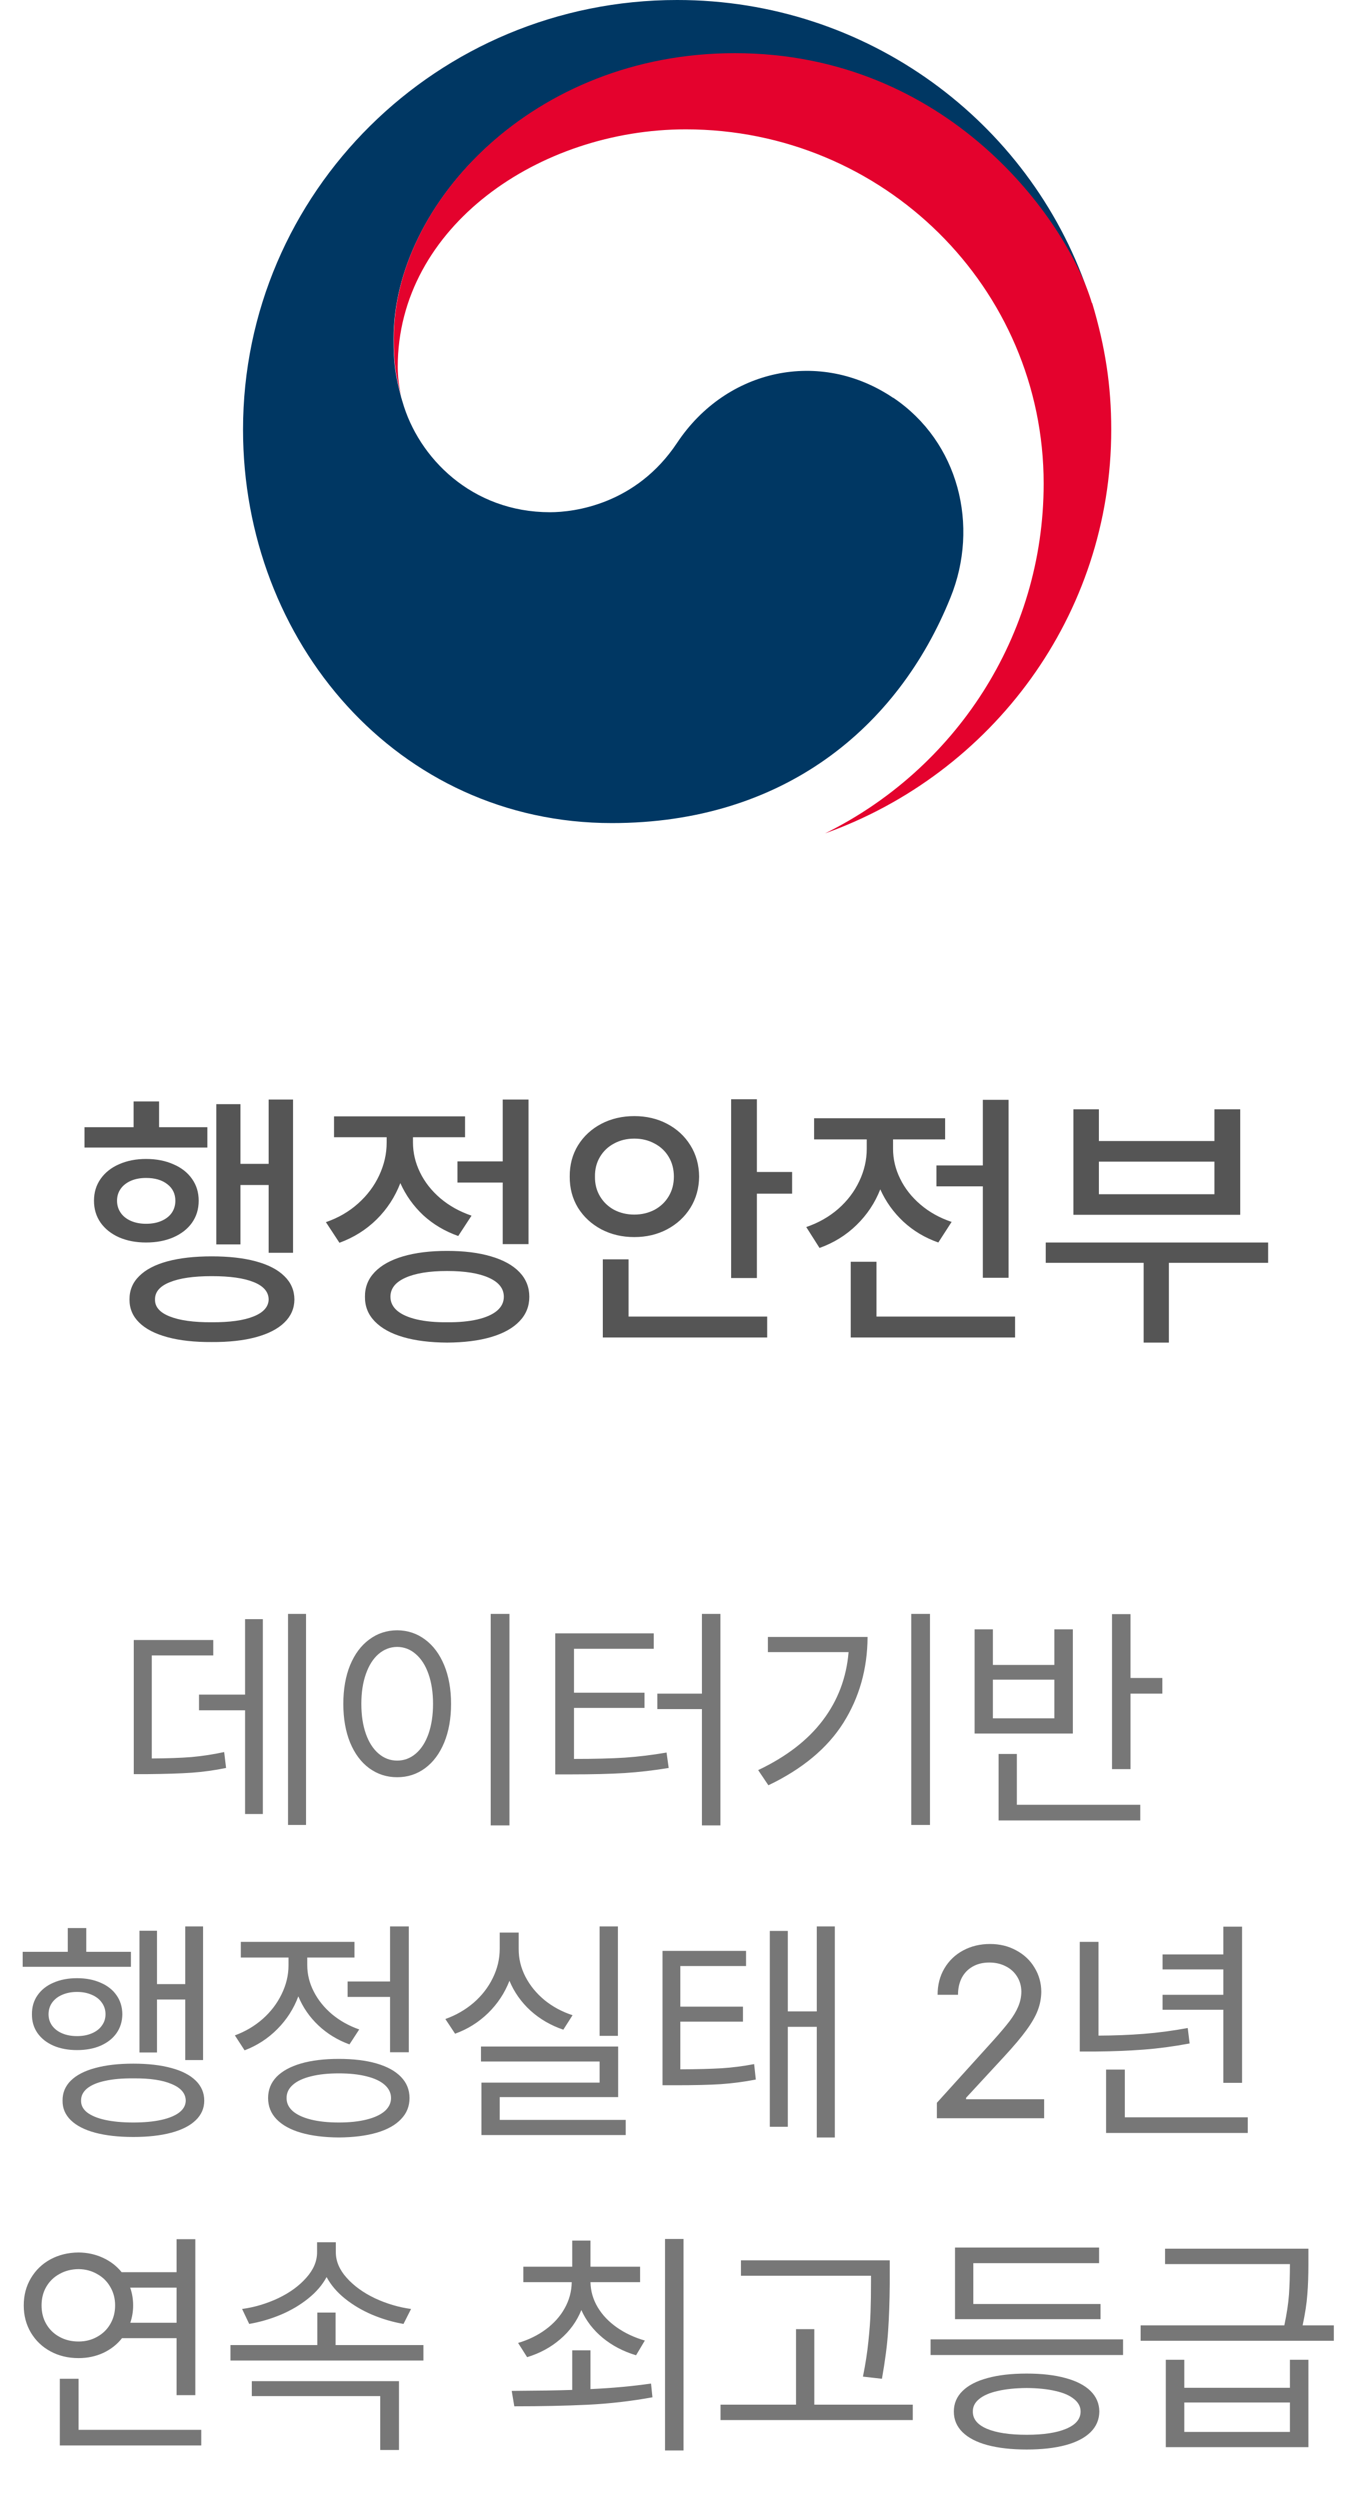
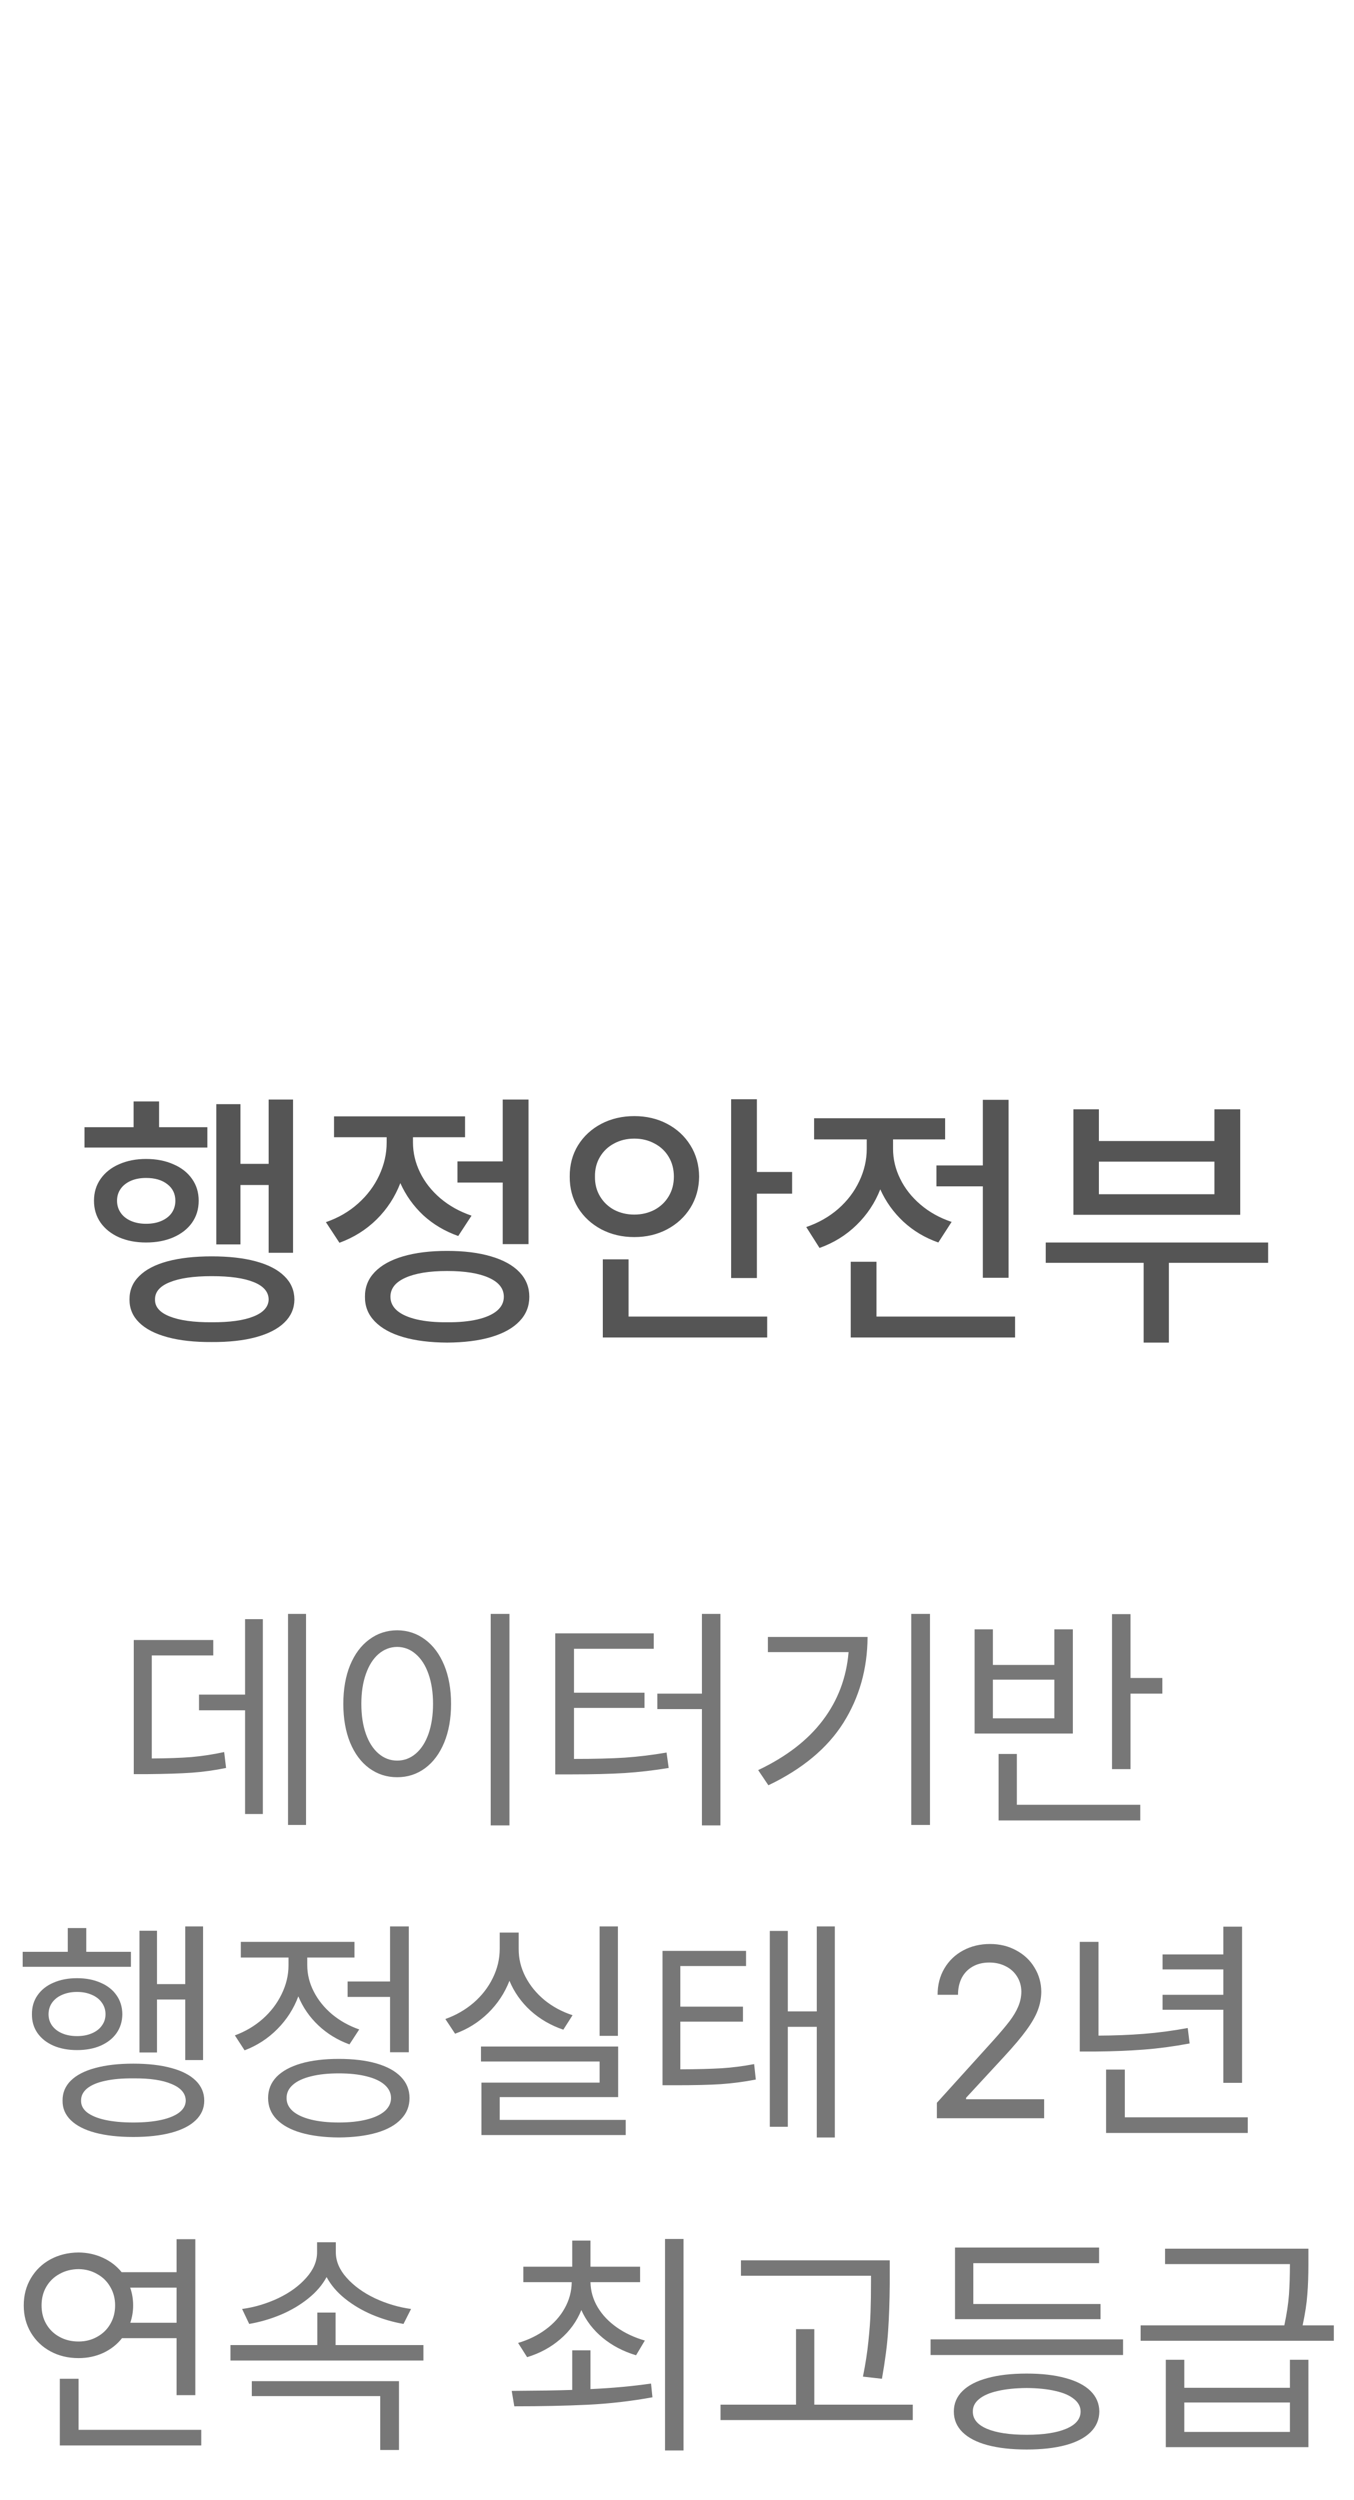
<svg xmlns="http://www.w3.org/2000/svg" width="39" height="72" viewBox="0 0 39 72" fill="none">
  <path d="M8.815 52.554H8.296V46.477H8.815V52.554ZM7.571 52.239H7.059V49.252H5.732V48.801H7.059V46.627H7.571V52.239ZM6.143 47.673H4.372V50.64C4.828 50.637 5.209 50.624 5.517 50.599C5.827 50.571 6.14 50.523 6.457 50.455L6.512 50.913C6.179 50.981 5.849 51.027 5.521 51.05C5.192 51.073 4.764 51.086 4.235 51.091H3.853V47.228H6.143V47.673ZM14.674 52.567H14.134V46.477H14.674V52.567ZM11.44 46.948C11.741 46.95 12.009 47.039 12.244 47.215C12.478 47.388 12.662 47.634 12.794 47.953C12.926 48.272 12.992 48.644 12.992 49.067C12.992 49.491 12.926 49.863 12.794 50.182C12.662 50.501 12.478 50.747 12.244 50.92C12.009 51.093 11.741 51.18 11.44 51.18C11.14 51.18 10.871 51.093 10.634 50.92C10.399 50.747 10.216 50.501 10.084 50.182C9.954 49.863 9.889 49.491 9.889 49.067C9.889 48.644 9.954 48.272 10.084 47.953C10.216 47.634 10.399 47.388 10.634 47.215C10.868 47.039 11.137 46.95 11.44 46.948ZM11.44 47.427C11.238 47.429 11.058 47.498 10.9 47.635C10.745 47.77 10.625 47.961 10.538 48.209C10.451 48.456 10.408 48.742 10.408 49.067C10.408 49.393 10.451 49.68 10.538 49.929C10.625 50.175 10.747 50.365 10.904 50.499C11.061 50.634 11.24 50.701 11.44 50.701C11.641 50.701 11.82 50.634 11.977 50.499C12.134 50.365 12.256 50.175 12.343 49.929C12.429 49.68 12.473 49.393 12.473 49.067C12.473 48.742 12.429 48.456 12.343 48.209C12.256 47.961 12.134 47.77 11.977 47.635C11.822 47.498 11.643 47.429 11.44 47.427ZM20.751 52.567H20.218V49.218H18.933V48.773H20.218V46.477H20.751V52.567ZM18.83 47.481H16.533V48.746H18.564V49.184H16.533V50.653C17.114 50.653 17.602 50.641 17.996 50.616C18.393 50.588 18.794 50.539 19.199 50.469L19.261 50.913C18.83 50.984 18.406 51.033 17.989 51.06C17.572 51.085 17.062 51.098 16.458 51.098H15.993V47.037H18.83V47.481ZM26.787 52.554H26.247V46.477H26.787V52.554ZM24.989 47.14C24.985 48.058 24.752 48.883 24.292 49.614C23.832 50.343 23.112 50.943 22.132 51.412L21.838 50.975C22.649 50.59 23.27 50.111 23.701 49.539C24.134 48.967 24.381 48.313 24.442 47.577H22.118V47.14H24.989ZM32.563 48.322H33.48V48.773H32.563V50.947H32.03V46.483H32.563V48.322ZM32.844 52.424H28.763V50.51H29.289V51.973H32.844V52.424ZM28.599 47.946H30.369V46.921H30.902V49.922H28.072V46.921H28.599V47.946ZM30.369 49.484V48.37H28.599V49.484H30.369ZM5.849 59.325H5.336V57.582H4.522V59.106H4.017V55.6H4.522V57.138H5.336V55.477H5.849V59.325ZM3.771 56.639H0.653V56.208H1.952V55.524H2.485V56.208H3.771V56.639ZM2.219 56.967C2.474 56.967 2.7 57.01 2.896 57.097C3.094 57.181 3.248 57.302 3.357 57.459C3.466 57.614 3.522 57.796 3.524 58.006C3.522 58.211 3.466 58.392 3.357 58.549C3.248 58.704 3.094 58.825 2.896 58.912C2.7 58.996 2.474 59.038 2.219 59.038C1.966 59.038 1.74 58.996 1.542 58.912C1.344 58.825 1.19 58.704 1.081 58.549C0.971 58.392 0.918 58.211 0.92 58.006C0.918 57.798 0.971 57.616 1.081 57.459C1.19 57.302 1.343 57.181 1.539 57.097C1.737 57.01 1.964 56.967 2.219 56.967ZM2.219 57.363C2.059 57.363 1.917 57.391 1.792 57.445C1.668 57.498 1.572 57.573 1.501 57.671C1.433 57.769 1.398 57.88 1.398 58.006C1.398 58.129 1.433 58.238 1.501 58.334C1.572 58.43 1.668 58.504 1.792 58.556C1.917 58.609 2.059 58.635 2.219 58.635C2.378 58.635 2.52 58.609 2.643 58.556C2.768 58.504 2.865 58.43 2.933 58.334C3.004 58.238 3.039 58.129 3.039 58.006C3.039 57.88 3.004 57.769 2.933 57.671C2.865 57.573 2.768 57.498 2.643 57.445C2.52 57.391 2.378 57.363 2.219 57.363ZM3.839 59.428C4.265 59.428 4.631 59.47 4.936 59.554C5.241 59.636 5.475 59.757 5.637 59.916C5.801 60.076 5.883 60.269 5.883 60.494C5.883 60.713 5.801 60.901 5.637 61.058C5.475 61.215 5.24 61.335 4.933 61.417C4.627 61.499 4.263 61.54 3.839 61.54C3.415 61.54 3.049 61.499 2.742 61.417C2.436 61.335 2.203 61.215 2.041 61.058C1.879 60.901 1.799 60.713 1.802 60.494C1.799 60.269 1.879 60.076 2.041 59.916C2.203 59.757 2.436 59.636 2.742 59.554C3.047 59.47 3.413 59.428 3.839 59.428ZM3.839 59.852C3.524 59.849 3.254 59.873 3.029 59.923C2.803 59.971 2.63 60.044 2.509 60.142C2.391 60.24 2.333 60.357 2.335 60.494C2.333 60.626 2.391 60.739 2.509 60.833C2.63 60.926 2.803 60.998 3.029 61.048C3.257 61.098 3.527 61.123 3.839 61.123C4.151 61.123 4.42 61.098 4.646 61.048C4.871 60.998 5.044 60.926 5.165 60.833C5.286 60.739 5.347 60.626 5.35 60.494C5.347 60.287 5.213 60.127 4.946 60.016C4.682 59.902 4.313 59.847 3.839 59.852ZM11.775 59.1H11.235V57.507H10.012V57.062H11.235V55.477H11.775V59.1ZM9.759 59.291C10.18 59.291 10.544 59.335 10.849 59.424C11.155 59.513 11.388 59.642 11.55 59.81C11.714 59.979 11.796 60.182 11.796 60.419C11.796 60.656 11.714 60.859 11.55 61.027C11.388 61.198 11.155 61.328 10.849 61.417C10.544 61.506 10.18 61.551 9.759 61.554C9.337 61.551 8.974 61.506 8.668 61.417C8.363 61.328 8.128 61.198 7.964 61.027C7.803 60.859 7.722 60.656 7.722 60.419C7.722 60.182 7.803 59.979 7.964 59.81C8.128 59.642 8.363 59.513 8.668 59.424C8.974 59.335 9.337 59.291 9.759 59.291ZM9.759 59.708C9.451 59.708 9.183 59.736 8.956 59.794C8.728 59.85 8.553 59.932 8.433 60.04C8.312 60.147 8.253 60.273 8.255 60.419C8.253 60.562 8.312 60.688 8.433 60.795C8.553 60.9 8.728 60.981 8.956 61.038C9.183 61.095 9.451 61.123 9.759 61.123C10.066 61.123 10.333 61.095 10.559 61.038C10.787 60.981 10.961 60.9 11.082 60.795C11.202 60.688 11.263 60.562 11.263 60.419C11.263 60.273 11.202 60.147 11.082 60.04C10.961 59.932 10.787 59.85 10.559 59.794C10.333 59.736 10.066 59.708 9.759 59.708ZM8.85 56.591C8.85 56.853 8.912 57.107 9.038 57.353C9.163 57.597 9.338 57.815 9.564 58.006C9.792 58.195 10.053 58.341 10.347 58.443L10.066 58.874C9.727 58.751 9.428 58.569 9.171 58.327C8.916 58.086 8.723 57.806 8.593 57.49C8.461 57.845 8.259 58.16 7.988 58.433C7.719 58.704 7.405 58.908 7.045 59.045L6.765 58.614C7.063 58.505 7.33 58.348 7.564 58.143C7.799 57.935 7.981 57.697 8.111 57.428C8.243 57.159 8.31 56.883 8.31 56.598V56.372H6.936V55.921H10.21V56.372H8.85V56.591ZM17.798 58.628H17.271V55.477H17.798V58.628ZM17.805 60.392H14.394V61.048H18.023V61.485H13.867V59.975H17.271V59.366H13.854V58.935H17.805V60.392ZM14.94 56.119C14.938 56.402 15.003 56.671 15.135 56.926C15.267 57.181 15.451 57.405 15.685 57.599C15.922 57.791 16.191 57.935 16.492 58.033L16.226 58.45C15.868 58.329 15.553 58.147 15.282 57.903C15.013 57.657 14.81 57.37 14.674 57.042C14.537 57.395 14.332 57.705 14.059 57.972C13.785 58.238 13.468 58.437 13.108 58.566L12.828 58.143C13.131 58.035 13.401 57.88 13.638 57.678C13.875 57.473 14.06 57.236 14.192 56.967C14.326 56.696 14.394 56.413 14.394 56.119V55.654H14.94V56.119ZM21.489 56.618H19.596V57.787H21.4V58.218H19.596V59.592C20.081 59.59 20.477 59.579 20.785 59.561C21.093 59.541 21.405 59.501 21.722 59.441L21.77 59.886C21.43 59.952 21.094 59.996 20.761 60.019C20.431 60.04 20.001 60.05 19.473 60.05H19.083V56.181H21.489V56.618ZM24.046 61.554H23.526V58.368H22.692V61.246H22.173V55.606H22.692V57.924H23.526V55.477H24.046V61.554ZM26.985 60.556L28.599 58.772C28.804 58.544 28.962 58.357 29.074 58.211C29.185 58.065 29.27 57.924 29.327 57.787C29.386 57.65 29.417 57.507 29.419 57.356C29.417 57.19 29.375 57.043 29.293 56.916C29.213 56.788 29.103 56.69 28.964 56.622C28.825 56.551 28.669 56.516 28.496 56.516C28.314 56.516 28.154 56.554 28.018 56.632C27.883 56.707 27.778 56.815 27.703 56.956C27.63 57.098 27.594 57.261 27.594 57.445H27.006C27.006 57.16 27.071 56.908 27.201 56.687C27.333 56.463 27.514 56.29 27.744 56.167C27.974 56.044 28.232 55.982 28.517 55.982C28.797 55.982 29.049 56.044 29.272 56.167C29.498 56.288 29.673 56.453 29.798 56.663C29.926 56.872 29.991 57.103 29.993 57.356C29.991 57.543 29.957 57.722 29.891 57.893C29.827 58.064 29.717 58.255 29.562 58.467C29.41 58.677 29.191 58.935 28.906 59.243L27.826 60.412V60.453H30.075V61H26.985V60.556ZM35.776 59.981H35.236V57.876H33.486V57.445H35.236V56.714H33.486V56.283H35.236V55.483H35.776V59.981ZM35.94 61.424H31.859V59.599H32.399V60.973H35.94V61.424ZM31.641 58.621C32.101 58.619 32.535 58.602 32.943 58.57C33.353 58.538 33.776 58.482 34.211 58.402L34.266 58.847C33.805 58.933 33.363 58.992 32.94 59.024C32.518 59.056 32.058 59.075 31.559 59.079H31.101V55.921H31.641V58.621ZM5.626 68.975H5.086V67.334H3.514C3.373 67.514 3.193 67.655 2.974 67.758C2.758 67.858 2.521 67.908 2.263 67.908C1.962 67.908 1.692 67.843 1.453 67.713C1.214 67.584 1.026 67.403 0.889 67.173C0.752 66.943 0.684 66.682 0.684 66.391C0.684 66.099 0.752 65.838 0.889 65.608C1.026 65.376 1.214 65.194 1.453 65.064C1.692 64.935 1.962 64.868 2.263 64.866C2.518 64.868 2.753 64.92 2.967 65.02C3.181 65.118 3.36 65.256 3.504 65.434H5.086V64.483H5.626V68.975ZM5.797 70.424H1.723V68.503H2.263V69.973H5.797V70.424ZM2.263 65.345C2.058 65.347 1.875 65.394 1.713 65.485C1.551 65.574 1.425 65.697 1.333 65.854C1.242 66.011 1.197 66.19 1.197 66.391C1.197 66.591 1.242 66.77 1.333 66.927C1.425 67.085 1.551 67.207 1.713 67.296C1.875 67.385 2.058 67.43 2.263 67.43C2.459 67.43 2.637 67.385 2.796 67.296C2.958 67.207 3.085 67.085 3.176 66.927C3.269 66.768 3.316 66.589 3.316 66.391C3.316 66.192 3.269 66.015 3.176 65.857C3.085 65.698 2.958 65.574 2.796 65.485C2.637 65.394 2.459 65.347 2.263 65.345ZM3.75 65.878C3.807 66.042 3.835 66.213 3.835 66.391C3.835 66.559 3.808 66.726 3.753 66.89H5.086V65.878H3.75ZM12.196 67.977H6.638V67.532H9.14V66.596H9.666V67.532H12.196V67.977ZM9.673 64.859C9.673 65.117 9.777 65.362 9.984 65.594C10.192 65.827 10.462 66.023 10.794 66.182C11.129 66.339 11.478 66.443 11.84 66.493L11.622 66.924C11.309 66.869 11.008 66.78 10.716 66.657C10.424 66.532 10.163 66.377 9.933 66.192C9.705 66.008 9.53 65.802 9.407 65.574C9.284 65.802 9.107 66.008 8.877 66.192C8.647 66.377 8.385 66.532 8.091 66.657C7.797 66.78 7.493 66.869 7.178 66.924L6.973 66.493C7.335 66.443 7.683 66.339 8.016 66.182C8.348 66.023 8.617 65.827 8.822 65.594C9.03 65.362 9.133 65.117 9.133 64.859V64.572H9.673V64.859ZM11.492 70.554H10.952V69.002H7.253V68.571H11.492V70.554ZM17.008 68.8C17.642 68.771 18.223 68.717 18.752 68.64L18.793 69.036C18.182 69.148 17.559 69.22 16.923 69.251C16.289 69.281 15.586 69.296 14.814 69.296L14.739 68.852C15.495 68.847 16.076 68.838 16.482 68.824V67.683H17.008V68.8ZM18.437 65.721H17.008C17.013 65.978 17.082 66.22 17.217 66.445C17.351 66.669 17.536 66.862 17.77 67.026C18.005 67.19 18.273 67.316 18.574 67.402L18.321 67.826C17.954 67.717 17.634 67.549 17.36 67.324C17.087 67.098 16.882 66.832 16.745 66.524C16.615 66.847 16.414 67.127 16.14 67.361C15.869 67.596 15.55 67.769 15.183 67.881L14.923 67.471C15.224 67.382 15.49 67.252 15.72 67.081C15.952 66.91 16.133 66.709 16.263 66.476C16.395 66.241 16.464 65.99 16.468 65.721H15.074V65.276H16.482V64.524H17.008V65.276H18.437V65.721ZM19.688 70.567H19.155V64.477H19.688V70.567ZM25.628 65.7V65.775C25.624 66.277 25.608 66.727 25.581 67.126C25.555 67.522 25.496 67.981 25.403 68.503L24.856 68.441C24.929 68.081 24.981 67.742 25.013 67.423C25.047 67.104 25.068 66.82 25.075 66.572C25.084 66.323 25.088 66.033 25.088 65.7V65.536H21.342V65.092H25.628V65.7ZM26.291 69.692H20.754V69.248H22.928V67.074H23.455V69.248H26.291V69.692ZM32.348 67.819H26.804V67.368H32.348V67.819ZM31.699 66.787H27.508V64.723H31.658V65.174H28.035V66.35H31.699V66.787ZM29.573 68.353C30.006 68.353 30.378 68.396 30.69 68.482C31.005 68.567 31.245 68.691 31.412 68.855C31.578 69.019 31.662 69.216 31.665 69.446C31.662 69.679 31.578 69.877 31.412 70.041C31.245 70.205 31.006 70.329 30.694 70.414C30.382 70.498 30.008 70.54 29.573 70.54C29.135 70.54 28.759 70.498 28.445 70.414C28.13 70.329 27.89 70.205 27.724 70.041C27.557 69.877 27.474 69.679 27.474 69.446C27.474 69.216 27.557 69.019 27.724 68.855C27.89 68.691 28.13 68.567 28.445 68.482C28.759 68.396 29.135 68.353 29.573 68.353ZM29.573 68.769C29.247 68.772 28.968 68.8 28.735 68.855C28.503 68.907 28.325 68.985 28.202 69.087C28.079 69.188 28.019 69.307 28.021 69.446C28.019 69.66 28.153 69.826 28.424 69.942C28.698 70.058 29.081 70.116 29.573 70.116C30.058 70.116 30.438 70.058 30.711 69.942C30.987 69.826 31.125 69.66 31.125 69.446C31.125 69.307 31.062 69.188 30.936 69.087C30.814 68.985 30.636 68.907 30.403 68.855C30.171 68.8 29.894 68.772 29.573 68.769ZM34.112 68.763H37.154V67.956H37.687V70.472H33.579V67.956H34.112V68.763ZM37.154 70.034V69.186H34.112V70.034H37.154ZM37.687 65.201C37.687 65.522 37.677 65.813 37.656 66.073C37.638 66.332 37.592 66.63 37.52 66.965H38.419V67.409H32.854V66.965H36.993C37.064 66.632 37.108 66.336 37.127 66.076C37.145 65.816 37.154 65.525 37.154 65.201H33.558V64.757H37.687V65.201Z" fill="#777777" />
  <path d="M8.441 36.078H7.738V34.125H6.926V35.836H6.23V31.797H6.926V33.516H7.738V31.664H8.441V36.078ZM5.973 33.047H2.434V32.461H3.848V31.719H4.582V32.461H5.973V33.047ZM4.207 33.375C4.501 33.375 4.763 33.426 4.992 33.527C5.224 33.626 5.404 33.767 5.531 33.949C5.659 34.129 5.723 34.339 5.723 34.578C5.723 34.818 5.659 35.029 5.531 35.211C5.404 35.391 5.224 35.531 4.992 35.633C4.763 35.732 4.501 35.781 4.207 35.781C3.918 35.781 3.659 35.732 3.43 35.633C3.203 35.531 3.026 35.391 2.898 35.211C2.771 35.029 2.707 34.818 2.707 34.578C2.707 34.339 2.771 34.129 2.898 33.949C3.026 33.767 3.203 33.626 3.43 33.527C3.659 33.426 3.918 33.375 4.207 33.375ZM4.207 33.922C4.043 33.922 3.897 33.949 3.77 34.004C3.645 34.059 3.547 34.135 3.477 34.234C3.406 34.333 3.371 34.448 3.371 34.578C3.371 34.708 3.406 34.824 3.477 34.926C3.547 35.027 3.646 35.105 3.773 35.16C3.901 35.215 4.046 35.242 4.207 35.242C4.374 35.242 4.521 35.215 4.648 35.16C4.776 35.105 4.875 35.029 4.945 34.93C5.016 34.828 5.051 34.711 5.051 34.578C5.051 34.38 4.974 34.221 4.82 34.102C4.667 33.982 4.462 33.922 4.207 33.922ZM6.098 36.18C6.592 36.18 7.017 36.228 7.371 36.324C7.728 36.421 8.001 36.562 8.191 36.75C8.382 36.935 8.478 37.159 8.48 37.422C8.478 37.68 8.382 37.901 8.191 38.086C8.001 38.271 7.728 38.411 7.371 38.508C7.014 38.604 6.59 38.651 6.098 38.648C5.605 38.651 5.181 38.604 4.824 38.508C4.467 38.411 4.195 38.271 4.008 38.086C3.82 37.901 3.728 37.68 3.73 37.422C3.728 37.159 3.82 36.935 4.008 36.75C4.195 36.562 4.466 36.421 4.82 36.324C5.177 36.228 5.603 36.18 6.098 36.18ZM6.098 36.75C5.574 36.75 5.171 36.809 4.887 36.926C4.603 37.04 4.462 37.206 4.465 37.422C4.46 37.633 4.6 37.796 4.887 37.91C5.176 38.025 5.579 38.081 6.098 38.078C6.618 38.081 7.021 38.025 7.305 37.91C7.589 37.796 7.733 37.633 7.738 37.422C7.736 37.203 7.592 37.036 7.309 36.922C7.027 36.807 6.624 36.75 6.098 36.75ZM15.223 35.828H14.48V34.055H13.176V33.445H14.48V31.664H15.223V35.828ZM12.879 36.023C13.366 36.023 13.787 36.075 14.141 36.18C14.497 36.284 14.771 36.435 14.961 36.633C15.151 36.831 15.246 37.068 15.246 37.344C15.246 37.62 15.151 37.855 14.961 38.051C14.771 38.249 14.499 38.4 14.145 38.504C13.79 38.608 13.368 38.661 12.879 38.664C12.389 38.661 11.966 38.608 11.609 38.504C11.255 38.4 10.983 38.249 10.793 38.051C10.603 37.855 10.509 37.62 10.512 37.344C10.509 37.068 10.603 36.831 10.793 36.633C10.983 36.435 11.255 36.284 11.609 36.18C11.966 36.075 12.389 36.023 12.879 36.023ZM12.879 36.602C12.363 36.602 11.962 36.667 11.676 36.797C11.389 36.925 11.246 37.107 11.246 37.344C11.246 37.5 11.311 37.634 11.441 37.746C11.572 37.855 11.759 37.939 12.004 37.996C12.249 38.053 12.54 38.081 12.879 38.078C13.217 38.081 13.509 38.053 13.754 37.996C13.999 37.939 14.186 37.855 14.316 37.746C14.447 37.634 14.512 37.5 14.512 37.344C14.512 37.107 14.368 36.925 14.082 36.797C13.796 36.667 13.395 36.602 12.879 36.602ZM11.895 32.898C11.895 33.195 11.962 33.483 12.098 33.762C12.233 34.04 12.428 34.289 12.684 34.508C12.939 34.724 13.238 34.891 13.582 35.008L13.199 35.594C12.814 35.458 12.478 35.259 12.191 34.996C11.908 34.73 11.688 34.422 11.531 34.07C11.378 34.469 11.15 34.818 10.848 35.117C10.546 35.414 10.189 35.638 9.777 35.789L9.387 35.195C9.741 35.073 10.05 34.895 10.312 34.66C10.578 34.423 10.781 34.152 10.922 33.848C11.065 33.543 11.137 33.229 11.137 32.906V32.75H9.621V32.148H13.395V32.75H11.895V32.898ZM21.801 33.75H22.816V34.375H21.801V36.805H21.059V31.656H21.801V33.75ZM22.098 38.516H17.363V36.266H18.105V37.914H22.098V38.516ZM18.27 32.141C18.619 32.141 18.934 32.215 19.215 32.363C19.499 32.512 19.723 32.719 19.887 32.984C20.051 33.247 20.134 33.547 20.137 33.883C20.134 34.216 20.051 34.516 19.887 34.781C19.723 35.044 19.499 35.251 19.215 35.402C18.934 35.551 18.619 35.625 18.27 35.625C17.921 35.625 17.604 35.551 17.32 35.402C17.037 35.251 16.812 35.044 16.648 34.781C16.487 34.516 16.408 34.216 16.41 33.883C16.408 33.547 16.487 33.247 16.648 32.984C16.812 32.719 17.037 32.512 17.32 32.363C17.604 32.215 17.921 32.141 18.27 32.141ZM18.27 32.789C18.056 32.789 17.862 32.836 17.688 32.93C17.516 33.021 17.38 33.15 17.281 33.316C17.182 33.483 17.134 33.672 17.137 33.883C17.134 34.094 17.182 34.283 17.281 34.449C17.38 34.616 17.516 34.746 17.688 34.84C17.862 34.931 18.056 34.977 18.27 34.977C18.483 34.977 18.677 34.931 18.852 34.84C19.026 34.746 19.163 34.616 19.262 34.449C19.361 34.283 19.41 34.094 19.41 33.883C19.41 33.672 19.361 33.483 19.262 33.316C19.163 33.15 19.026 33.021 18.852 32.93C18.677 32.836 18.483 32.789 18.27 32.789ZM29.051 36.797H28.309V34.164H26.973V33.562H28.309V31.672H29.051V36.797ZM29.238 38.516H24.504V36.336H25.246V37.914H29.238V38.516ZM25.723 33.086C25.723 33.378 25.79 33.663 25.926 33.941C26.061 34.22 26.256 34.469 26.512 34.688C26.767 34.906 27.066 35.073 27.41 35.188L27.027 35.781C26.642 35.646 26.306 35.445 26.02 35.18C25.733 34.911 25.512 34.602 25.355 34.25C25.202 34.641 24.974 34.983 24.672 35.277C24.37 35.572 24.014 35.792 23.605 35.938L23.223 35.336C23.574 35.216 23.881 35.042 24.145 34.812C24.408 34.581 24.609 34.315 24.75 34.016C24.893 33.716 24.965 33.406 24.965 33.086V32.812H23.449V32.203H27.223V32.812H25.723V33.086ZM36.527 36.367H33.668V38.664H32.941V36.367H30.121V35.781H36.527V36.367ZM31.652 32.859H34.98V31.945H35.723V34.984H30.918V31.945H31.652V32.859ZM34.98 34.391V33.453H31.652V34.391H34.98Z" fill="#555555" />
  <g clip-path="url(#clip0_251_2788)">
    <path d="M25.726 11.457C23.622 10.037 20.924 10.617 19.504 12.751C18.324 14.528 16.536 14.751 15.844 14.751C13.59 14.751 12.05 13.182 11.591 11.561C11.591 11.561 11.584 11.532 11.576 11.517C11.576 11.502 11.569 11.48 11.561 11.465C11.381 10.788 11.336 10.461 11.336 9.747C11.336 5.866 15.363 1.546 21.157 1.546C26.95 1.546 30.49 6.015 31.369 8.506C31.354 8.461 31.339 8.416 31.324 8.372C29.64 3.494 24.982 0 19.504 0C12.598 0 7 5.539 7 12.372C7 18.476 11.448 23.703 17.625 23.703C22.547 23.703 25.861 20.974 27.379 17.204C28.213 15.145 27.619 12.729 25.733 11.457H25.726Z" fill="#003763" />
-     <path d="M31.451 8.728C30.723 6.304 27.296 1.531 21.164 1.531C15.363 1.531 11.343 5.851 11.343 9.732C11.343 10.453 11.388 10.773 11.569 11.45C11.493 11.152 11.456 10.855 11.456 10.565C11.456 6.52 15.544 3.725 19.752 3.725C25.448 3.725 30.061 8.29 30.061 13.925C30.061 18.342 27.491 22.163 23.764 24C28.573 22.282 32.008 17.725 32.008 12.371C32.008 11.107 31.835 9.985 31.459 8.728H31.451Z" fill="#E4022D" />
  </g>
  <defs>
    <clipPath id="clip0_251_2788">
-       <rect width="25" height="24" fill="white" transform="translate(7)" />
-     </clipPath>
+       </clipPath>
  </defs>
</svg>